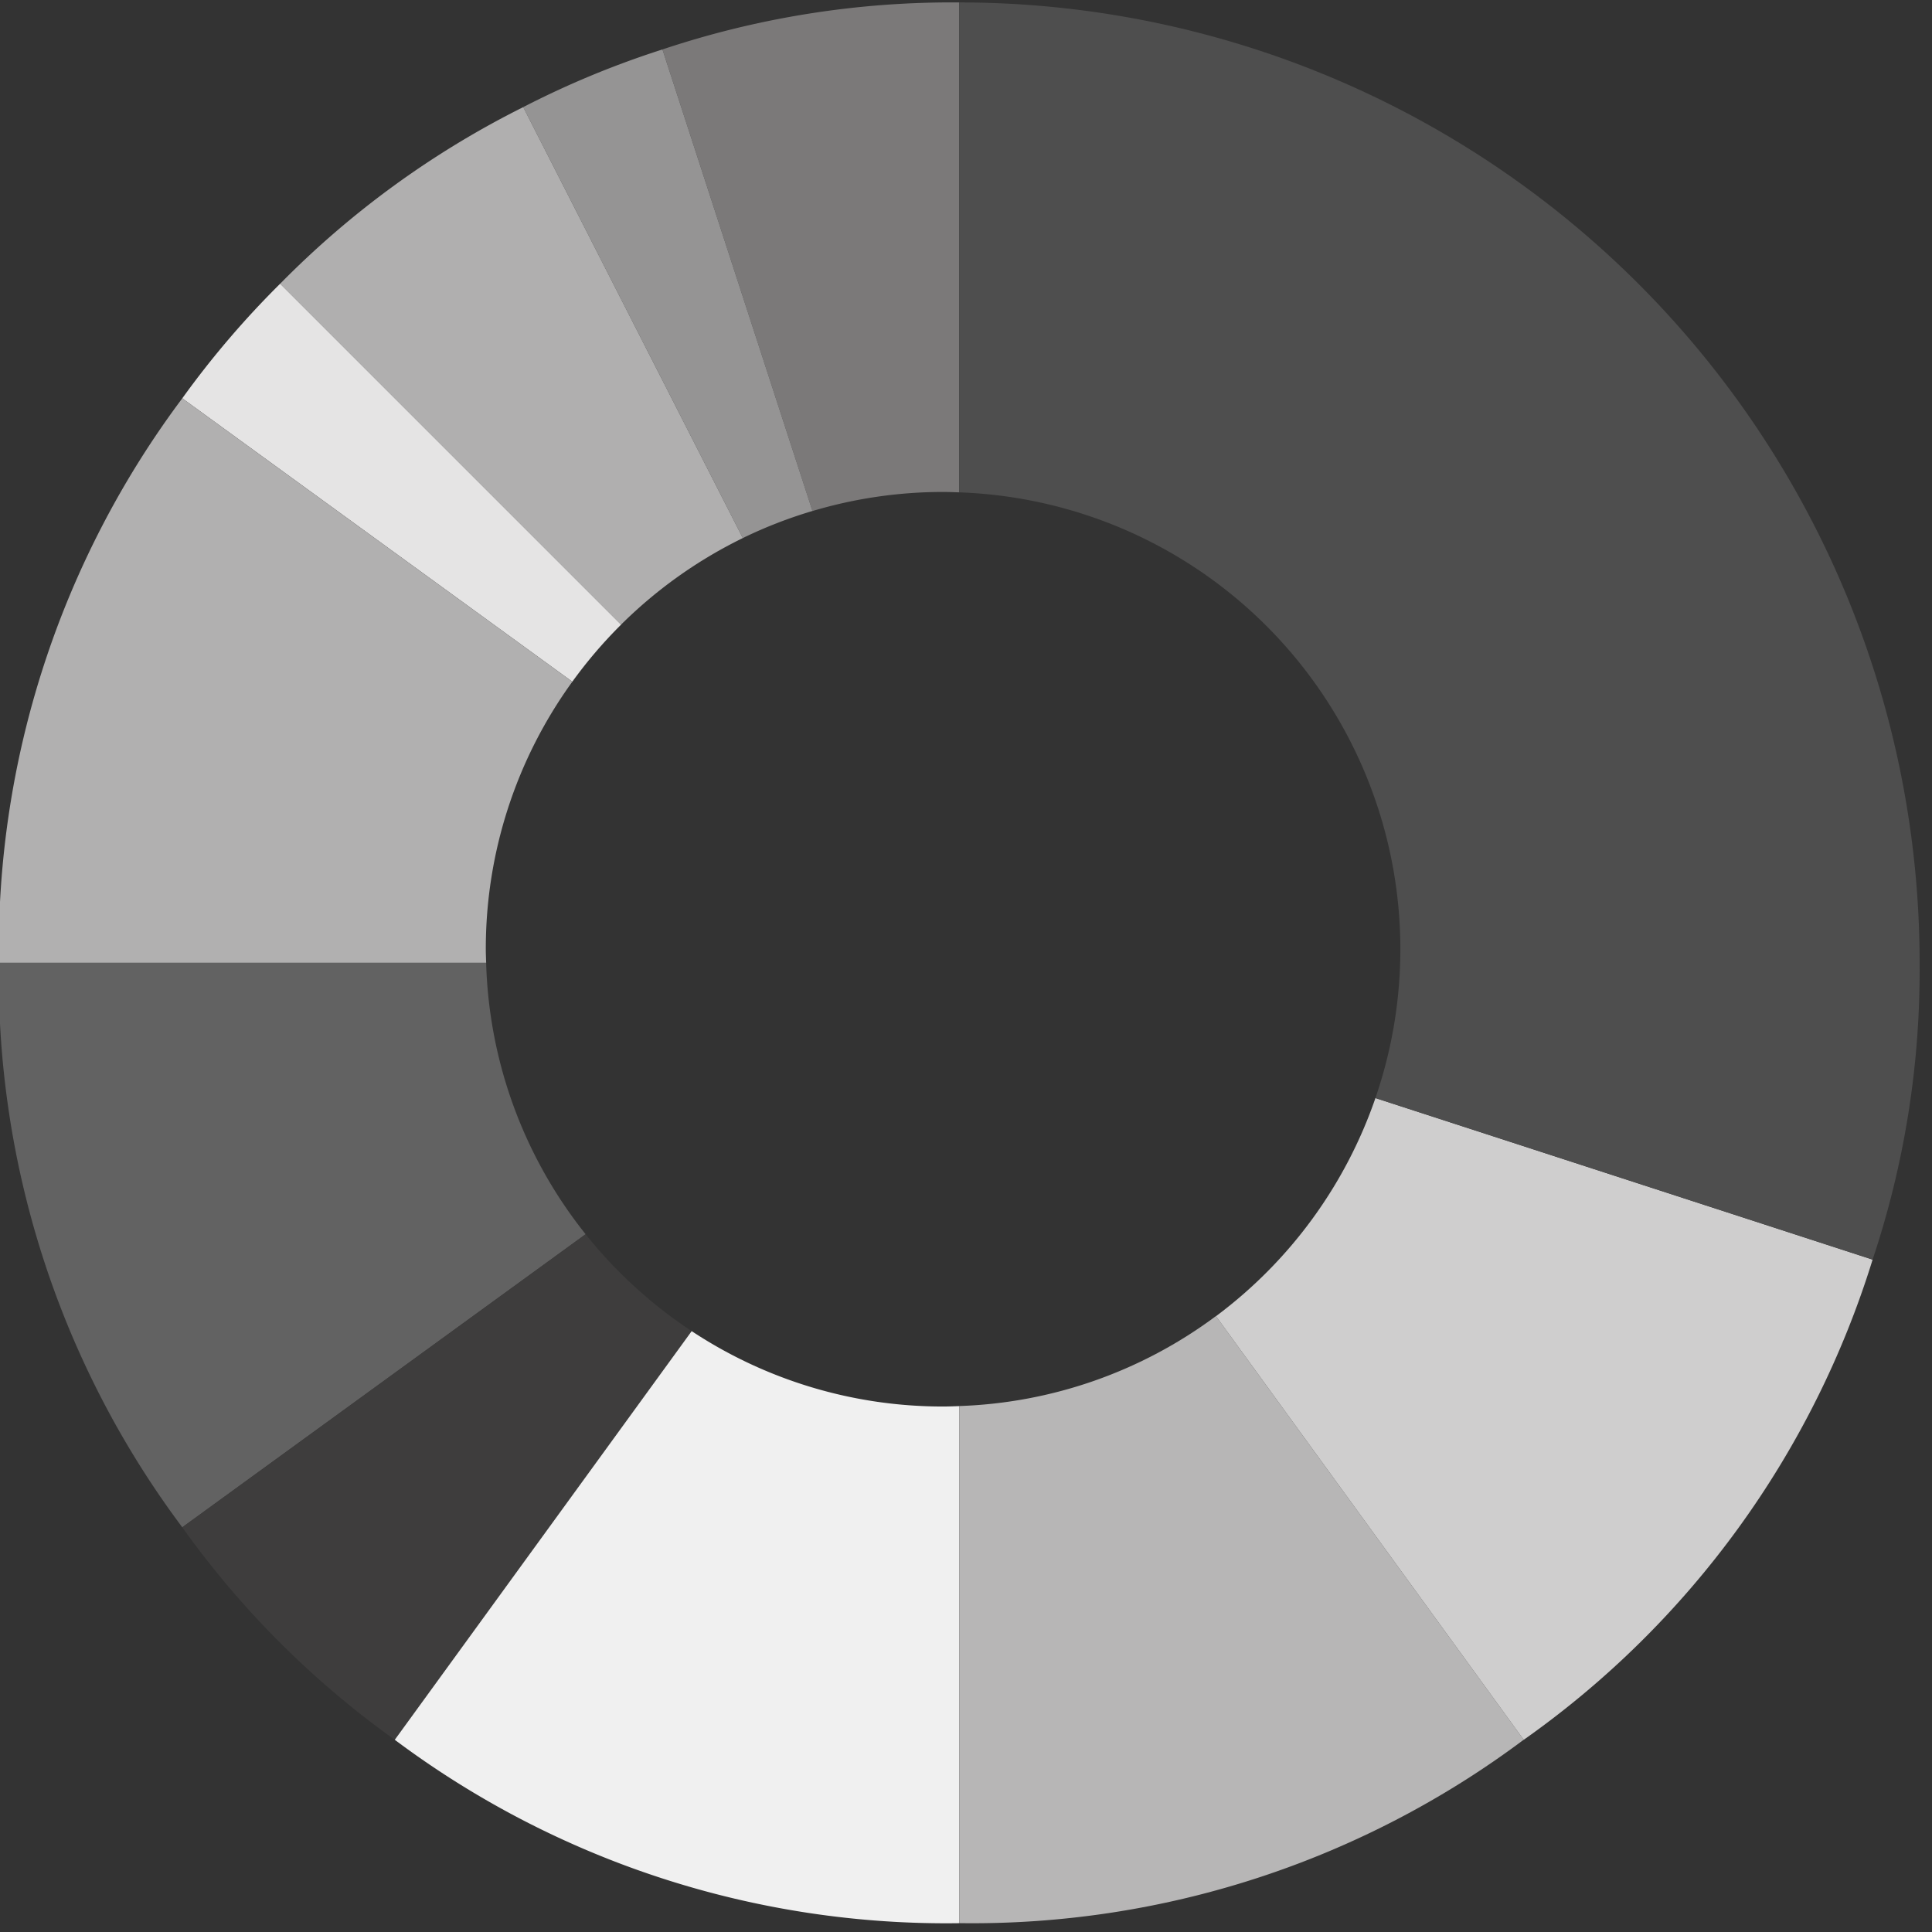
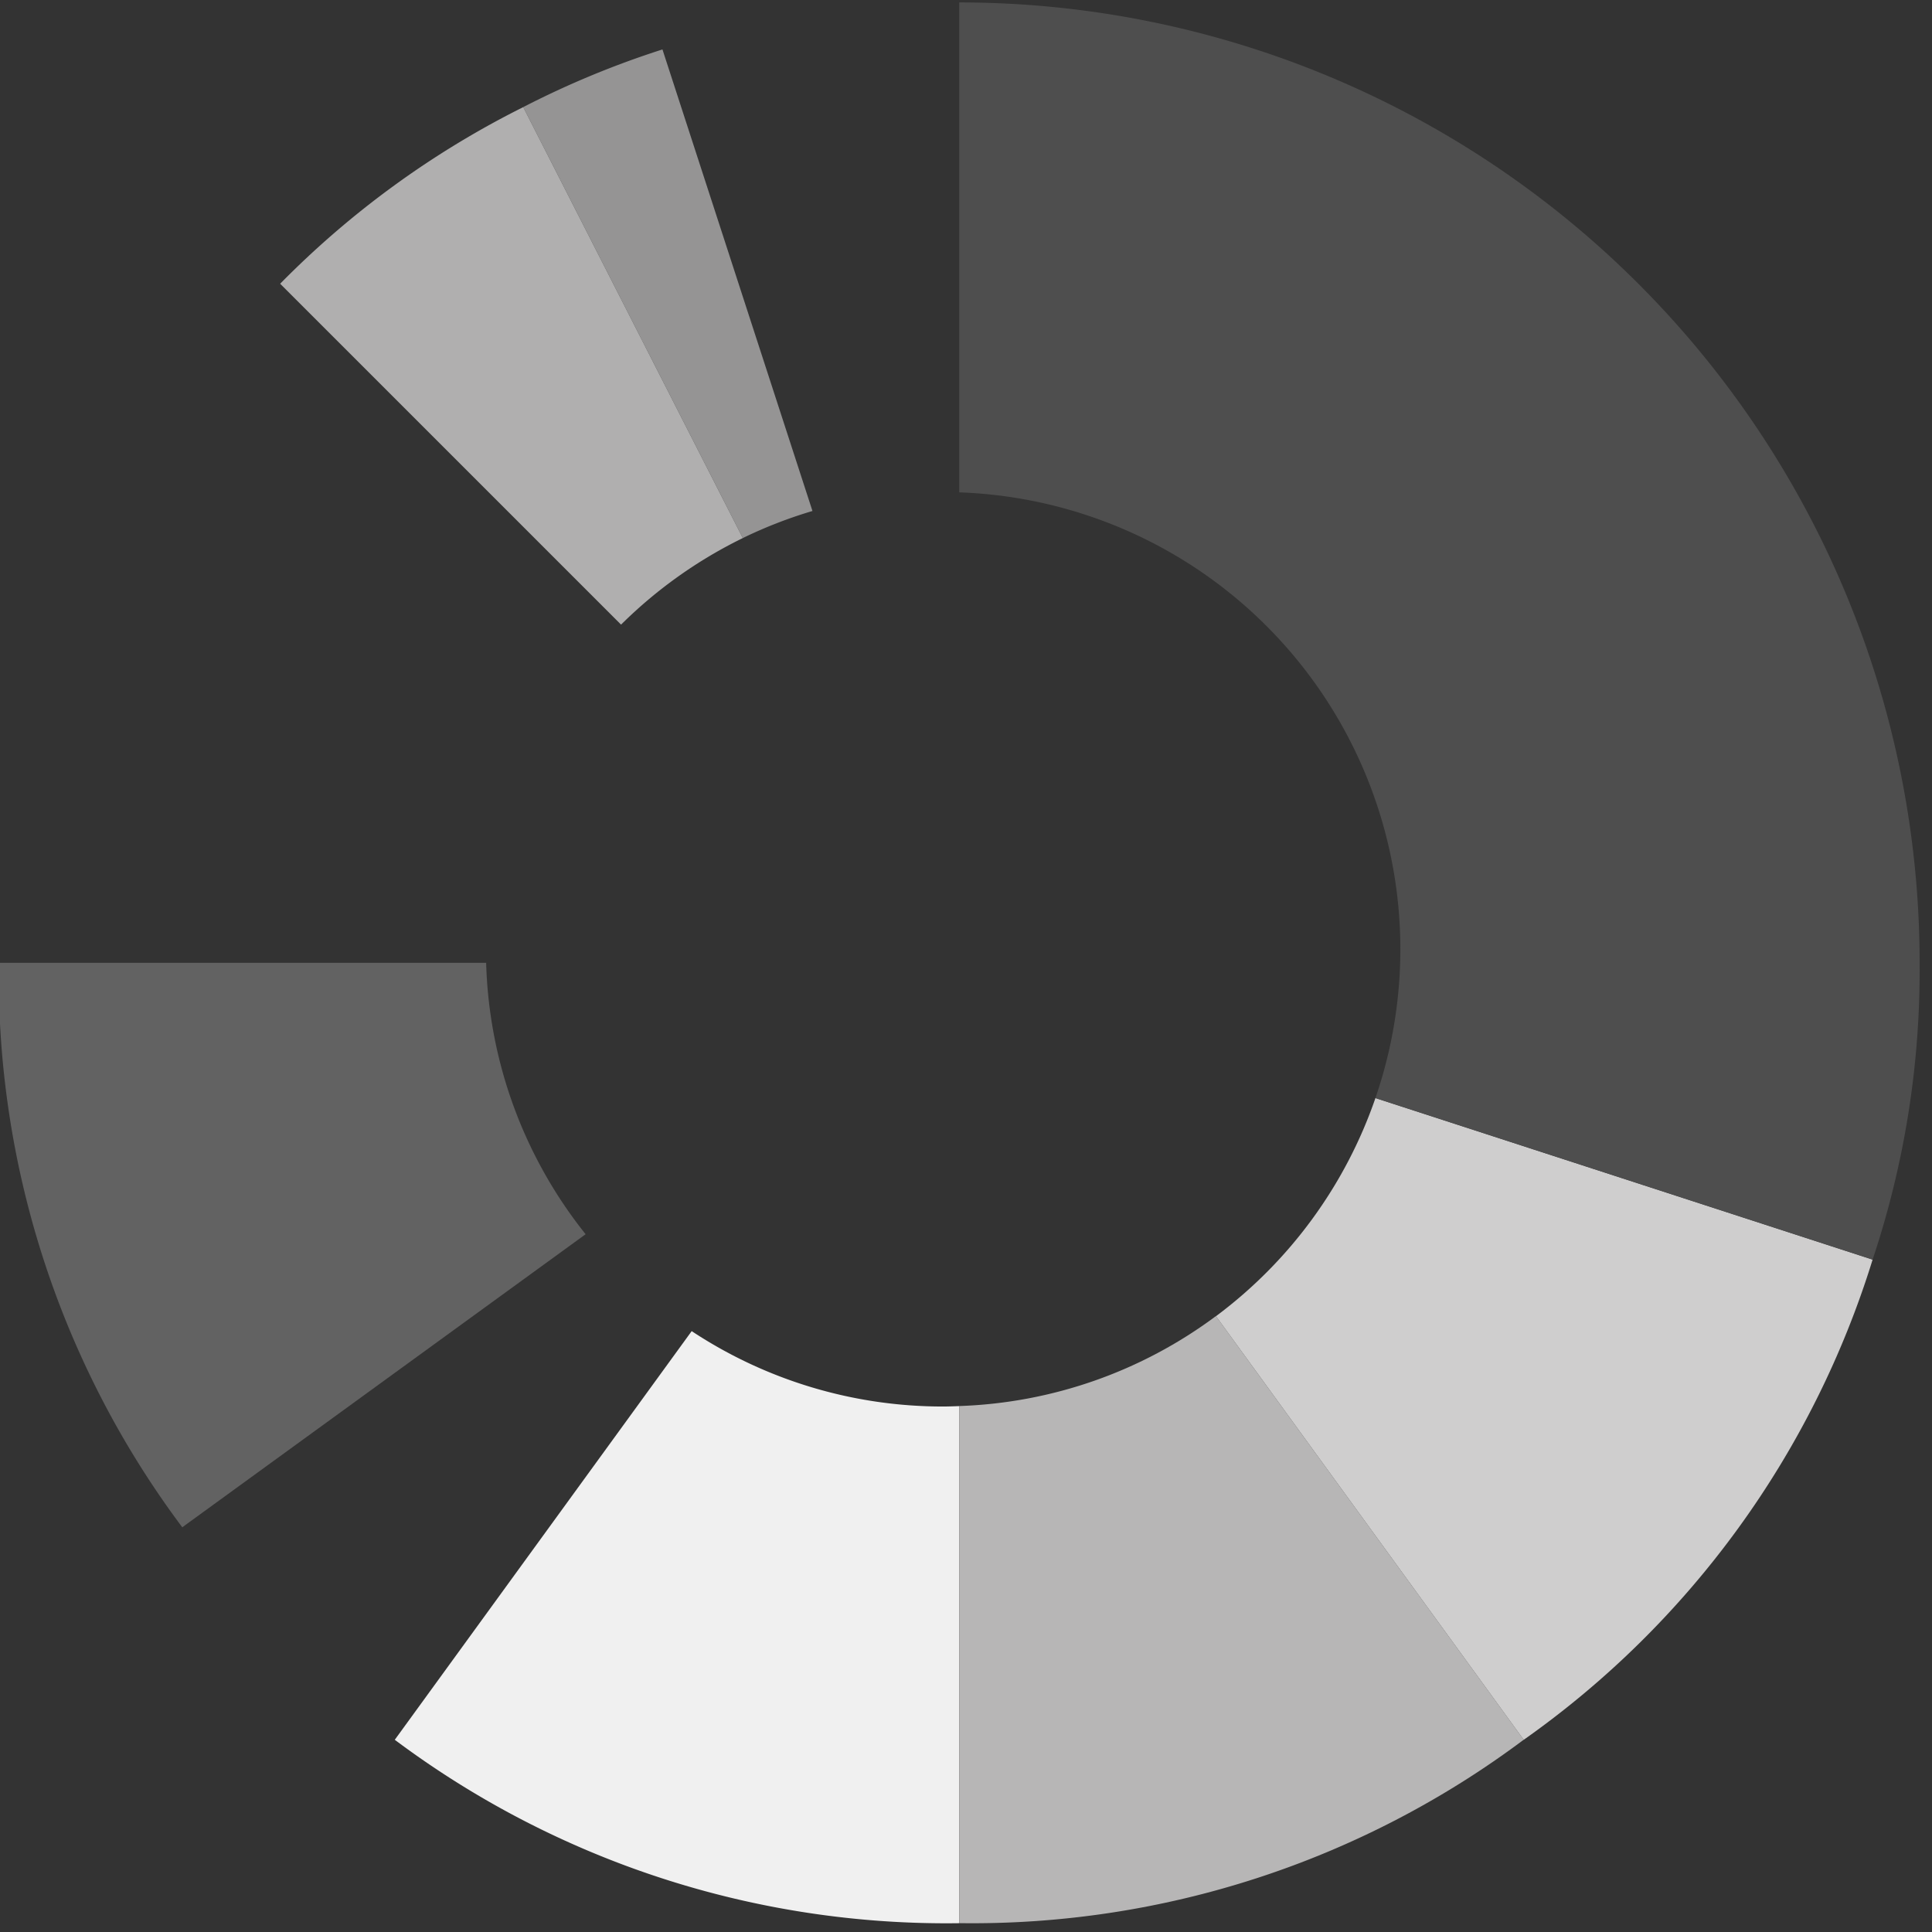
<svg xmlns="http://www.w3.org/2000/svg" id="Conservative-icon" width="166" height="166" viewBox="0 0 166 166">
  <rect x="0" y="0" width="166" height="166" fill="#333333" stroke="none" />
  <defs>
    <clipPath id="clip-path">
      <rect id="Rectangle_1056" data-name="Rectangle 1056" width="166" height="166" fill="none" />
    </clipPath>
  </defs>
  <g id="Group_7729" data-name="Group 7729" transform="translate(0 0)" clip-path="url(#clip-path)">
-     <path id="Path_5019" data-name="Path 5019" d="M84.917,42.06c.465,0,.926.019,1.389.035V0a78.464,78.464,0,0,0-25.5,4.039L73.693,43.7A39.244,39.244,0,0,1,84.917,42.06" transform="translate(-3.887 0.209)" fill="#7b7979" />
    <path id="Path_5020" data-name="Path 5020" d="M72.9,43.964,60.011,4.307A78.186,78.186,0,0,0,48.048,9.262L66.915,46.29A38.981,38.981,0,0,1,72.9,43.964" transform="translate(-3.092 -0.059)" fill="#959494" />
    <path id="Path_5021" data-name="Path 5021" d="M65.528,46.62,46.661,9.592A78.443,78.443,0,0,0,25.775,24.767L55.066,54.057A39.378,39.378,0,0,1,65.528,46.62" transform="translate(-1.704 -0.388)" fill="#b0afaf" />
-     <path id="Path_5022" data-name="Path 5022" d="M54.507,55.066,25.216,25.775a78.216,78.216,0,0,0-8.409,9.846L50.32,59.97a39.509,39.509,0,0,1,4.187-4.9" transform="translate(-1.145 -1.397)" fill="#e5e4e4" />
-     <path id="Path_5023" data-name="Path 5023" d="M41.839,83.61a39.1,39.1,0,0,1,7.434-22.986L15.76,36.275A79.063,79.063,0,0,0,0,84.777H41.869c-.012-.388-.03-.775-.03-1.167" transform="translate(-0.098 -2.051)" fill="#b1b0b0" />
    <path id="Path_5024" data-name="Path 5024" d="M41.868,88H0a79.068,79.068,0,0,0,15.759,48.5l34.657-25.18A39.094,39.094,0,0,1,41.868,88" transform="translate(-0.098 -5.274)" fill="#626262" />
-     <path id="Path_5025" data-name="Path 5025" d="M51.463,112.872l-34.657,25.18a78.424,78.424,0,0,0,18.256,18.255l25.51-35.112a39.506,39.506,0,0,1-9.109-8.323" transform="translate(-1.145 -6.823)" fill="#3e3d3d" />
    <path id="Path_5026" data-name="Path 5026" d="M83.388,128.225a39.094,39.094,0,0,1-21.6-6.477l-25.51,35.113a79.062,79.062,0,0,0,48.5,15.759V128.19c-.462.016-.924.035-1.389.035" transform="translate(-2.358 -7.376)" fill="#f0f0f0" />
    <path id="Path_5027" data-name="Path 5027" d="M88,128.1v44.431a79.063,79.063,0,0,0,48.5-15.76l-26.445-36.4A39.094,39.094,0,0,1,88,128.1" transform="translate(-5.581 -7.291)" fill="#b7b6b6" />
    <path id="Path_5028" data-name="Path 5028" d="M111.523,119.132l26.445,36.4a79.06,79.06,0,0,0,29.976-41.258l-42.718-13.88a39.367,39.367,0,0,1-13.7,18.74" transform="translate(-7.047 -6.046)" fill="#cfcece" />
    <path id="Path_5029" data-name="Path 5029" d="M88,0V42.095a39.275,39.275,0,0,1,35.76,52.041l42.718,13.881a78.443,78.443,0,0,0,4.039-25.5A82.517,82.517,0,0,0,88,0" transform="translate(-5.581 0.209)" fill="#4e4e4e" />
  </g>
</svg>